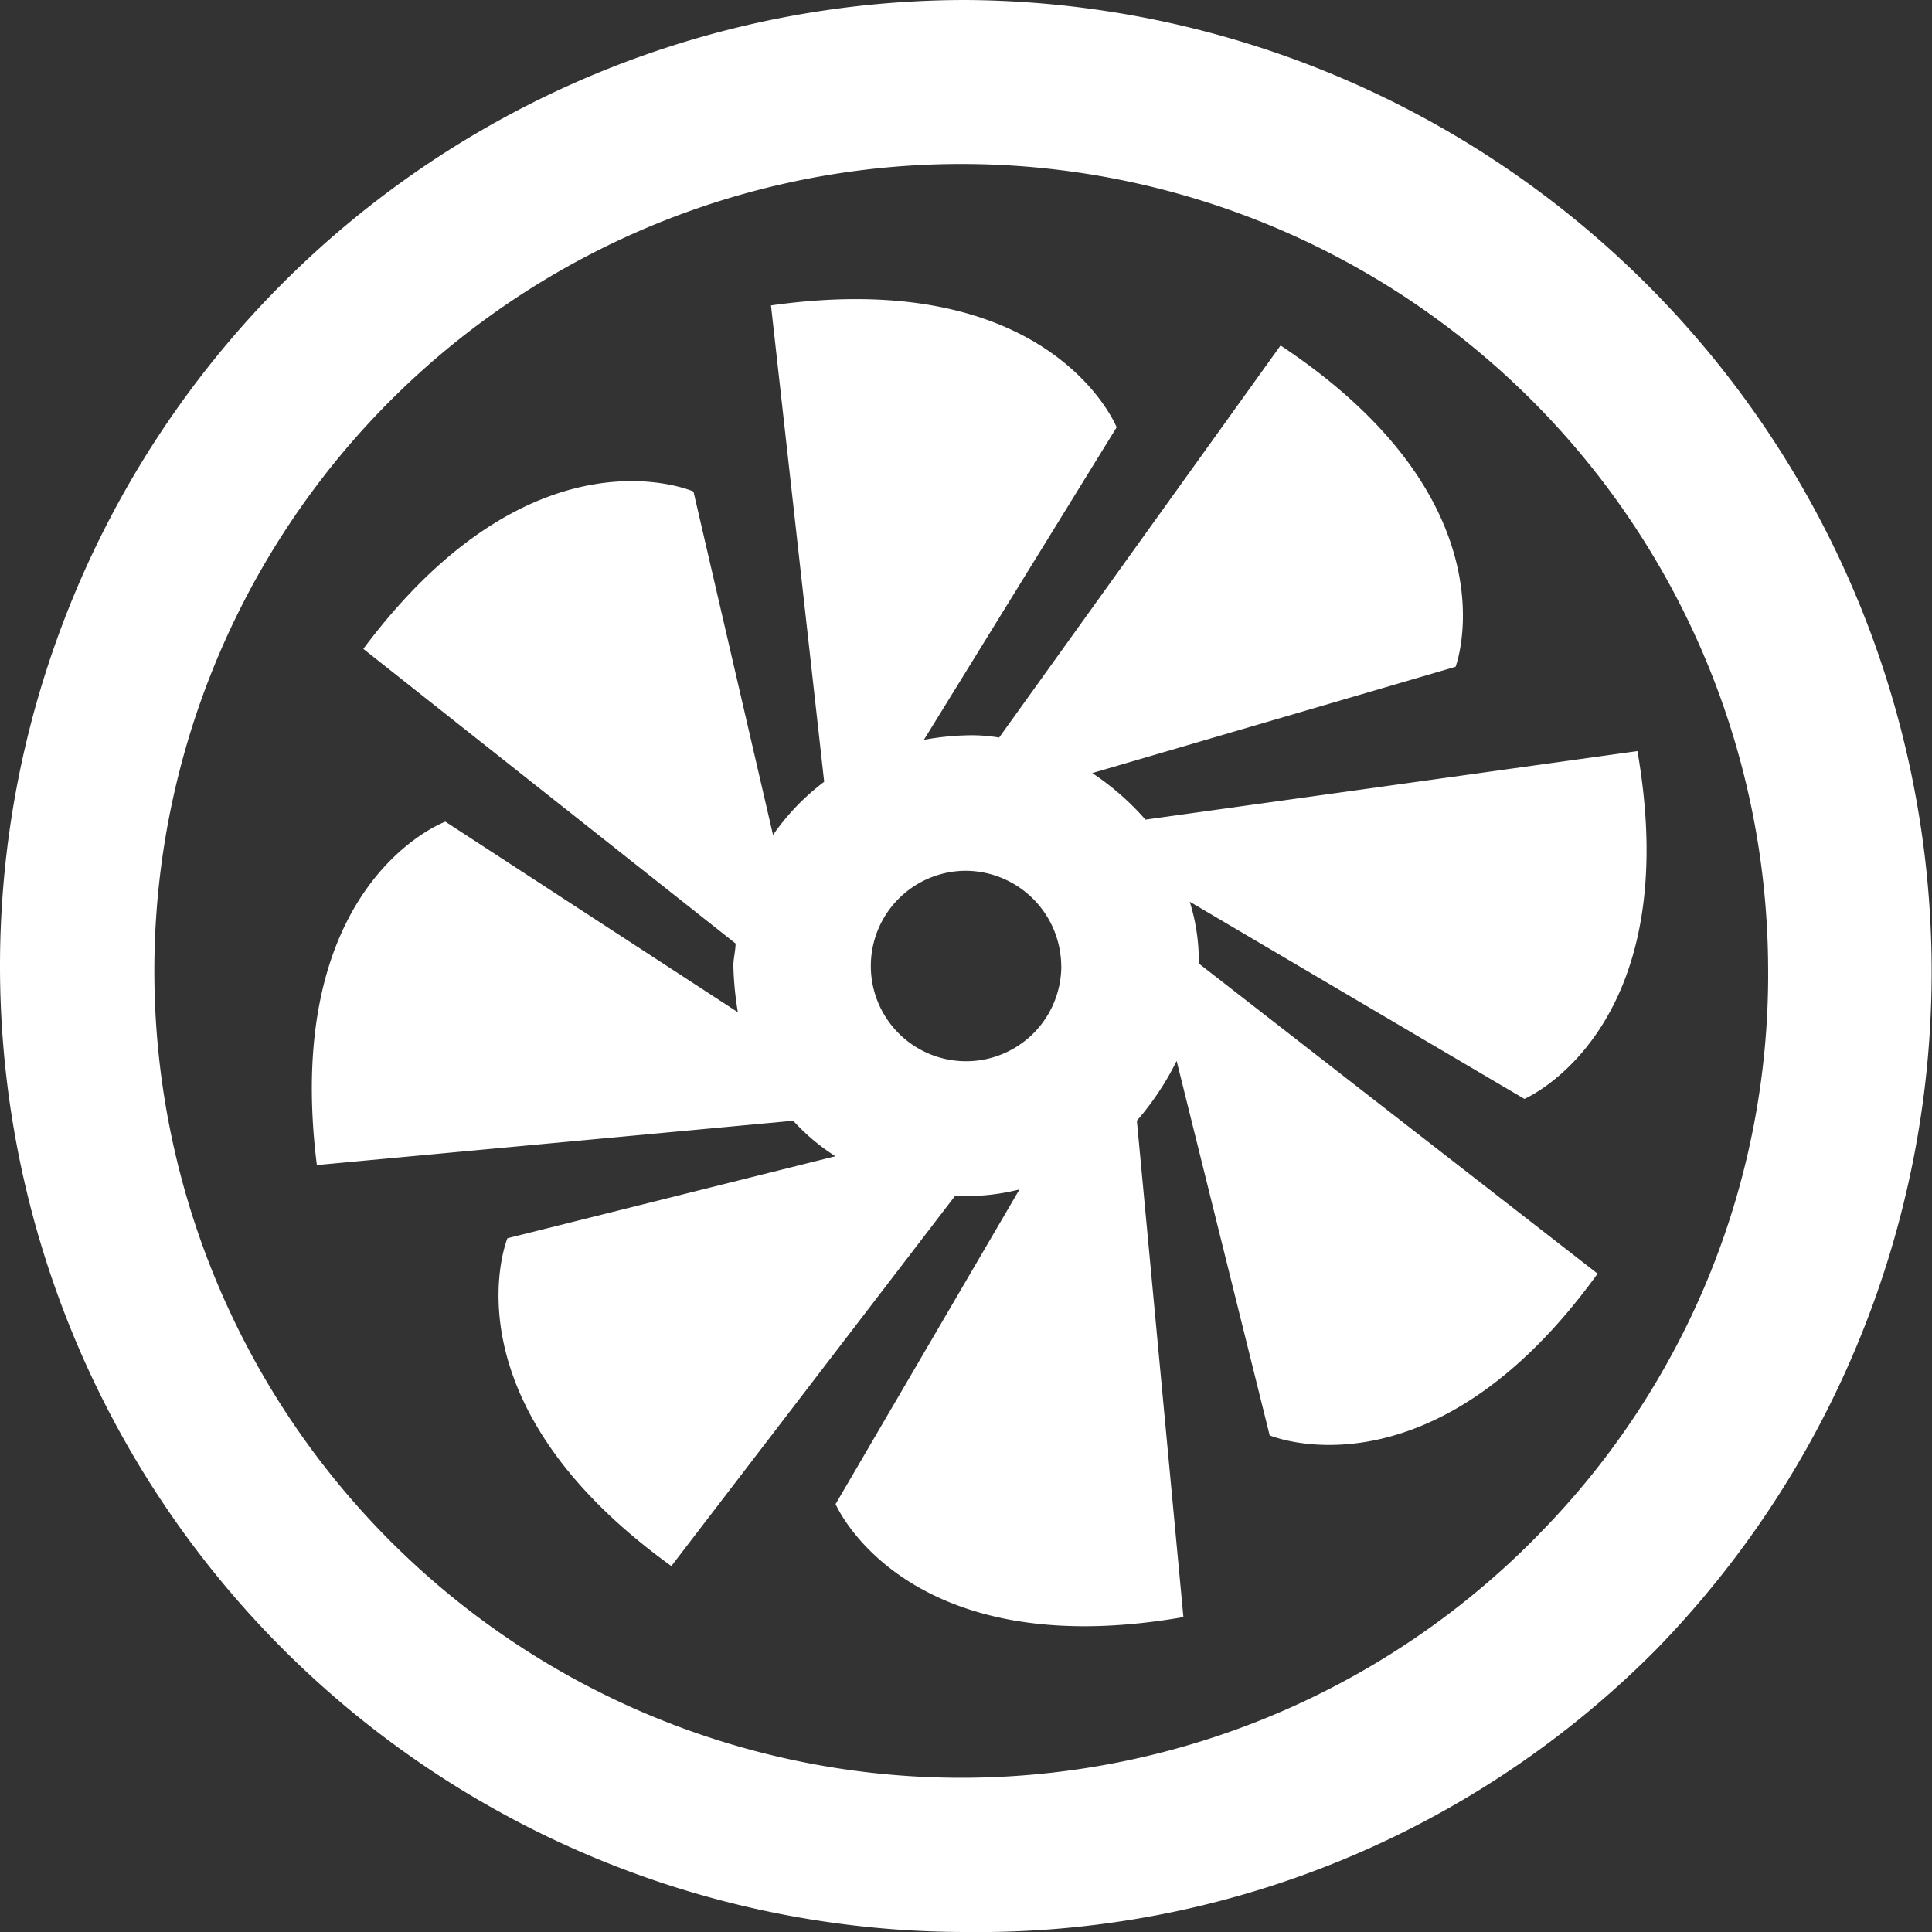
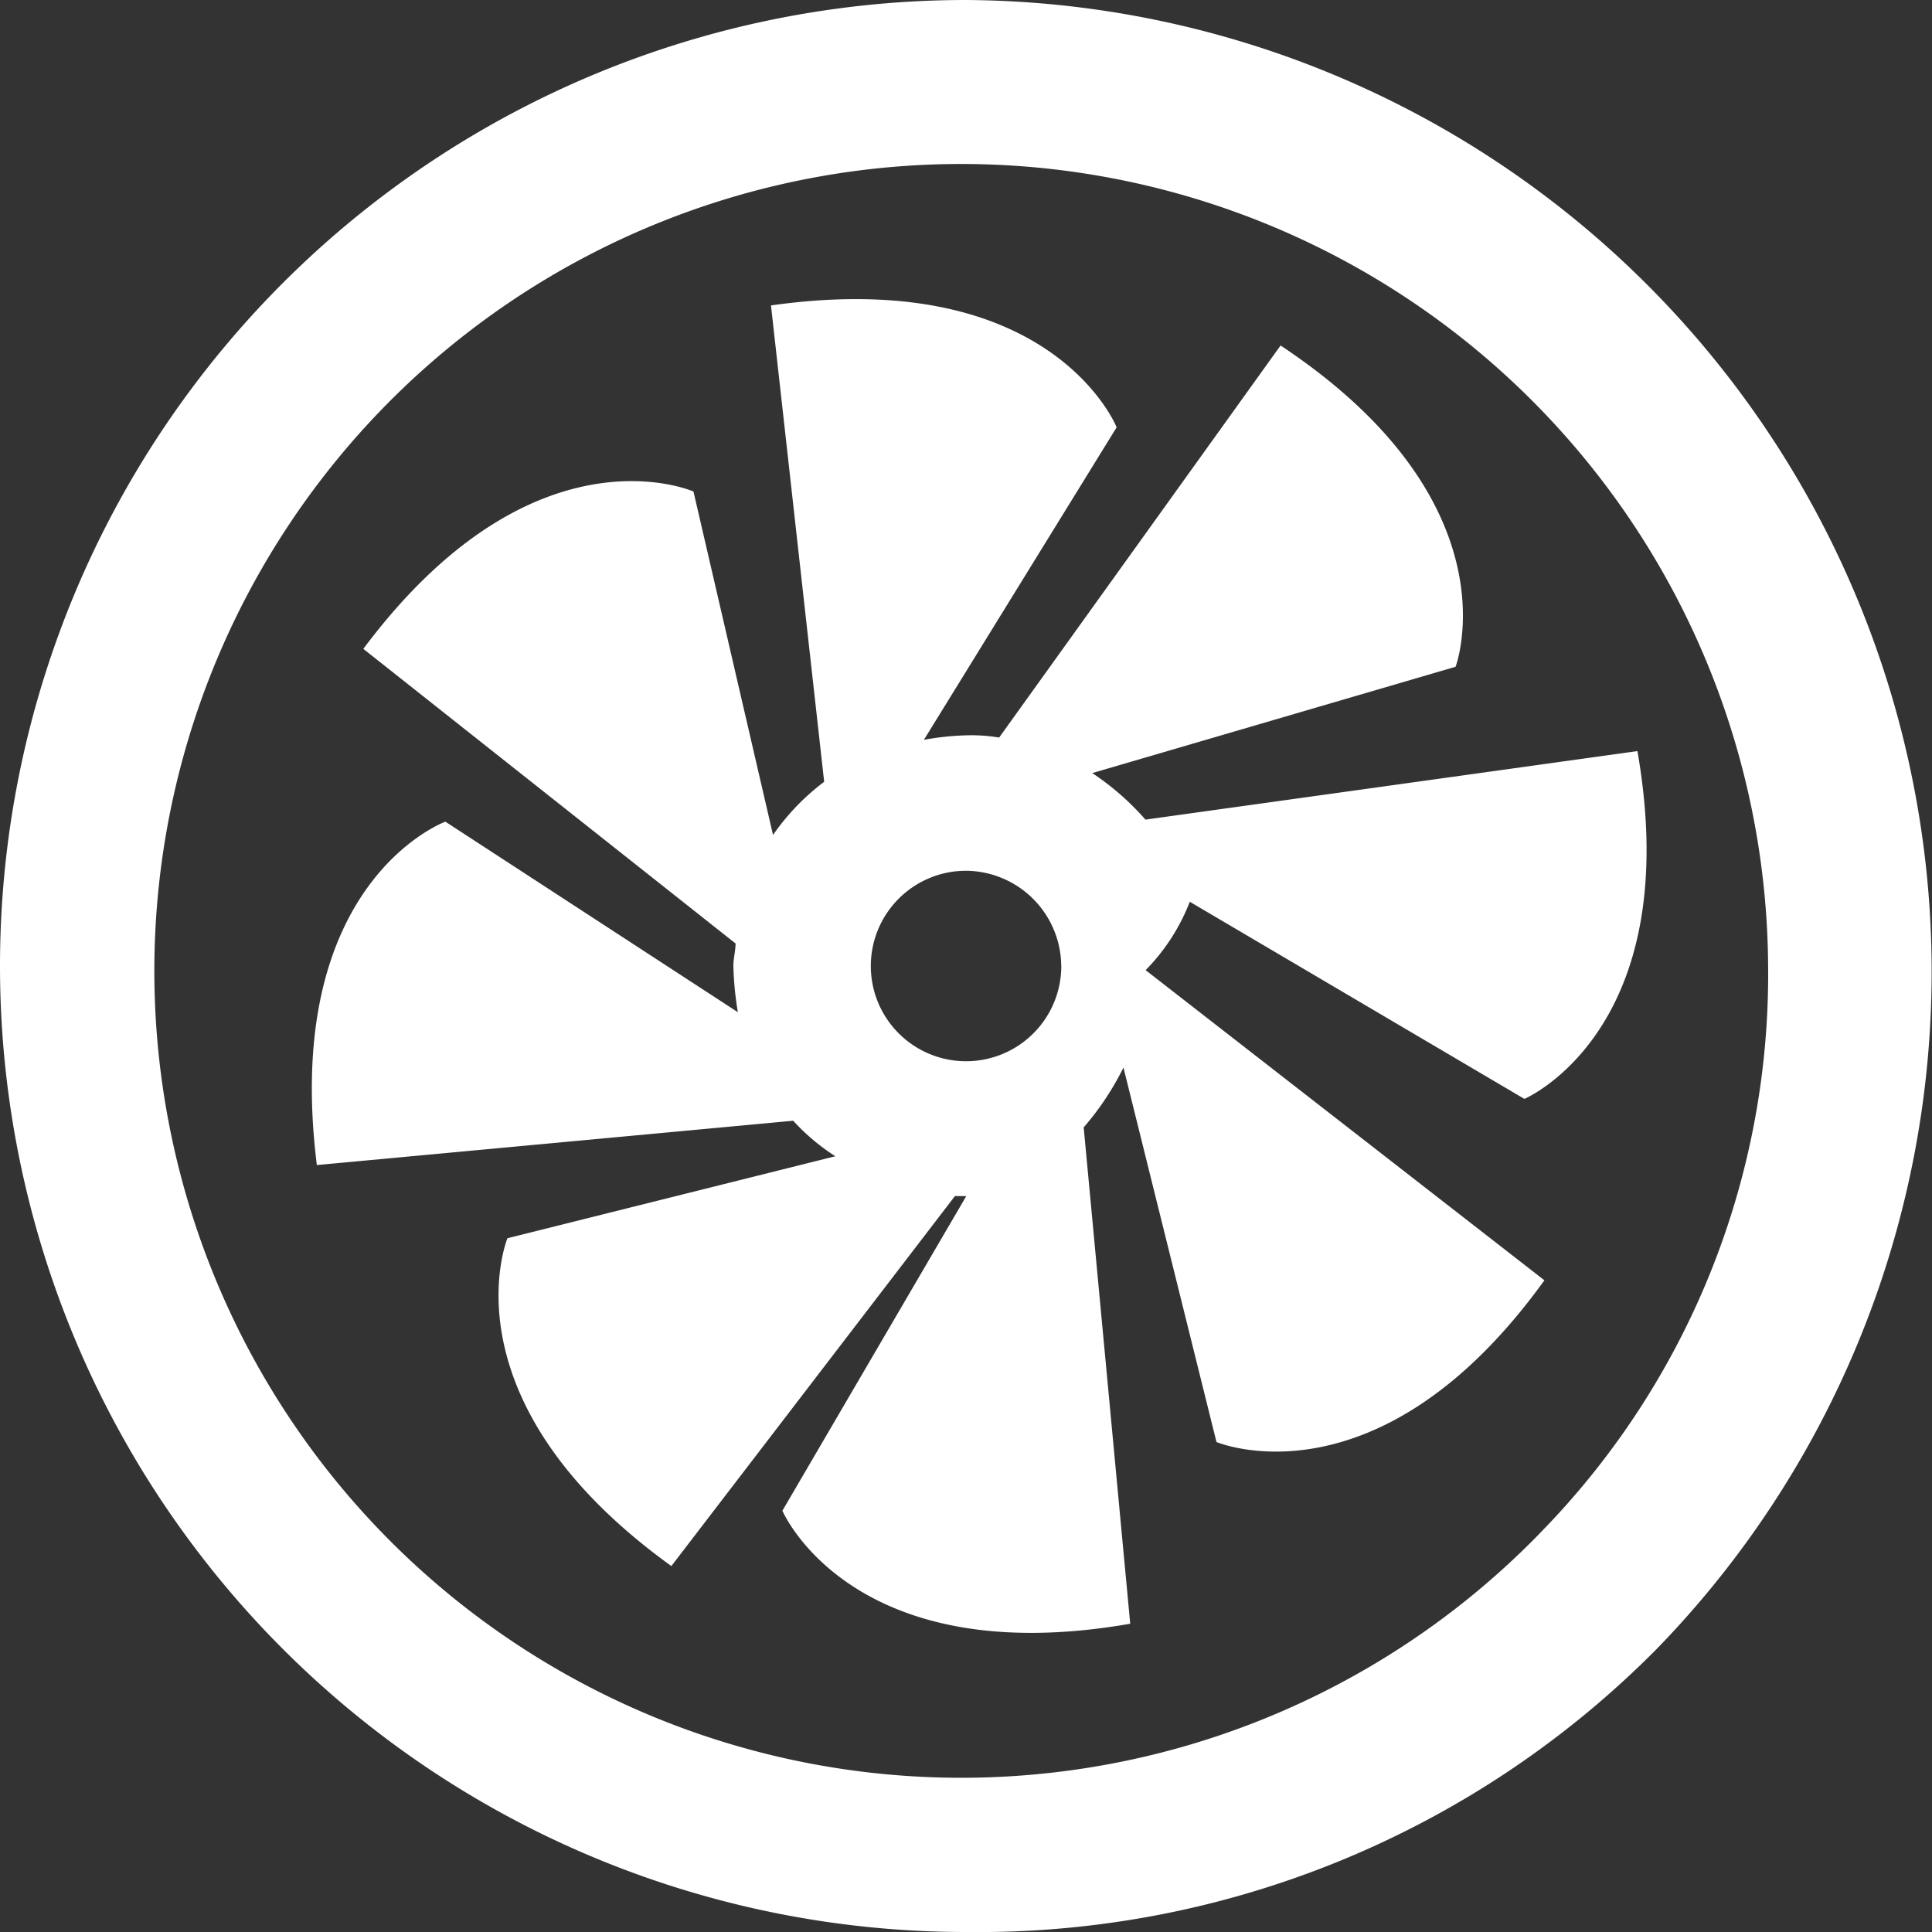
<svg xmlns="http://www.w3.org/2000/svg" width="34" height="34" viewBox="0 0 34 34">
  <rect x="0" y="0" width="34" height="34" fill="#333333" stroke="none" />
-   <path id="Power_Energy-Icon" data-name="Power&amp;Energy-Icon" d="M96.754,356.576a17,17,0,1,0,0,34,16.8,16.8,0,0,0,12.165-4.991,17.1,17.1,0,0,0-12.165-29.009Zm10.1,26.982a14.2,14.2,0,1,1,4.016-9.982A14.043,14.043,0,0,1,106.853,383.558Zm-6.161-11.112,5.888,3.469s2.846-1.208,1.989-6.121L99.912,371a4.7,4.7,0,0,0-.936-.819l6.394-1.871s1.092-2.885-3.08-5.654l-4.953,6.9a2.914,2.914,0,0,0-.584-.039,4.721,4.721,0,0,0-.74.079l3.392-5.5s-1.132-2.846-6.083-2.145l.936,8.383a4.091,4.091,0,0,0-.9.936l-1.4-6.044s-2.808-1.247-5.81,2.769l6.551,5.185c0,.117-.039.273-.039.39a5.759,5.759,0,0,0,.079.819l-5.147-3.353s-2.885,1.053-2.262,6.043l8.383-.78a3.673,3.673,0,0,0,.742.625l-5.771,1.443s-1.17,2.846,2.885,5.769l4.99-6.511h.2a3.806,3.806,0,0,0,.936-.117l-3.236,5.537s1.208,2.846,6.121,1.989l-.819-8.735a4.958,4.958,0,0,0,.7-1.053l1.637,6.59s2.846,1.209,5.771-2.846l-7.018-5.458A3.523,3.523,0,0,0,100.692,372.446Zm-2.262,1.13a1.676,1.676,0,1,1-1.676-1.676A1.689,1.689,0,0,1,98.43,373.576Z" transform="translate(-79.754 -356.576)" fill="#fff" />
+   <path id="Power_Energy-Icon" data-name="Power&amp;Energy-Icon" d="M96.754,356.576a17,17,0,1,0,0,34,16.8,16.8,0,0,0,12.165-4.991,17.1,17.1,0,0,0-12.165-29.009Zm10.1,26.982a14.2,14.2,0,1,1,4.016-9.982A14.043,14.043,0,0,1,106.853,383.558Zm-6.161-11.112,5.888,3.469s2.846-1.208,1.989-6.121L99.912,371a4.7,4.7,0,0,0-.936-.819l6.394-1.871s1.092-2.885-3.08-5.654l-4.953,6.9a2.914,2.914,0,0,0-.584-.039,4.721,4.721,0,0,0-.74.079l3.392-5.5s-1.132-2.846-6.083-2.145l.936,8.383a4.091,4.091,0,0,0-.9.936l-1.4-6.044s-2.808-1.247-5.81,2.769l6.551,5.185c0,.117-.039.273-.039.39a5.759,5.759,0,0,0,.079.819l-5.147-3.353s-2.885,1.053-2.262,6.043l8.383-.78a3.673,3.673,0,0,0,.742.625l-5.771,1.443s-1.17,2.846,2.885,5.769l4.99-6.511h.2l-3.236,5.537s1.208,2.846,6.121,1.989l-.819-8.735a4.958,4.958,0,0,0,.7-1.053l1.637,6.59s2.846,1.209,5.771-2.846l-7.018-5.458A3.523,3.523,0,0,0,100.692,372.446Zm-2.262,1.13a1.676,1.676,0,1,1-1.676-1.676A1.689,1.689,0,0,1,98.43,373.576Z" transform="translate(-79.754 -356.576)" fill="#fff" />
</svg>